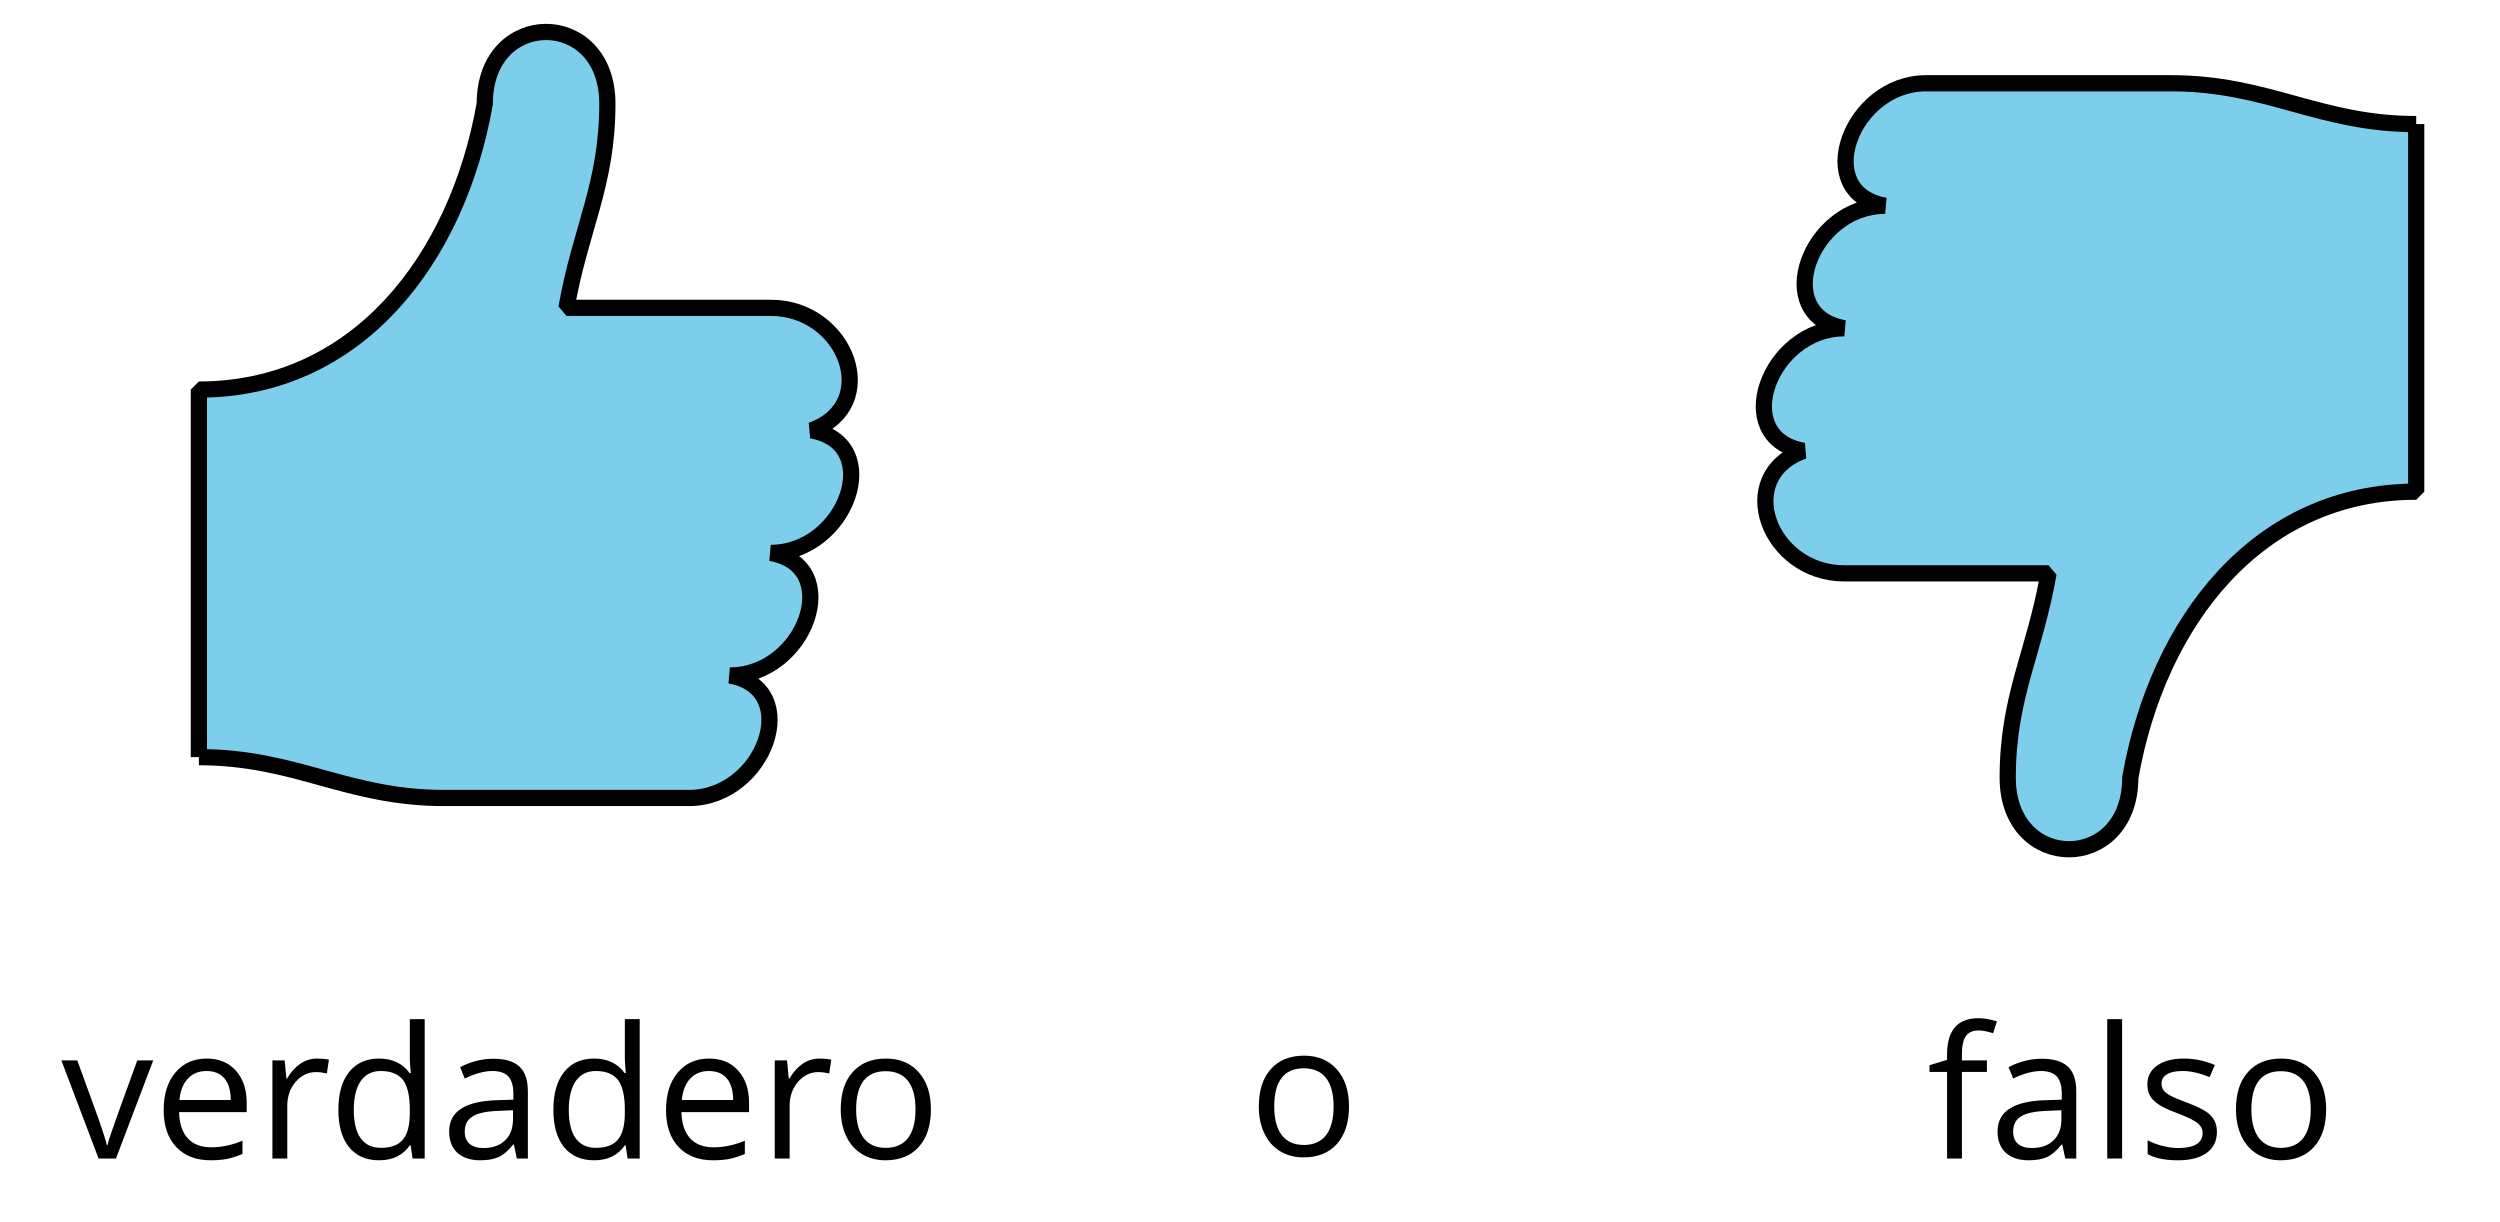
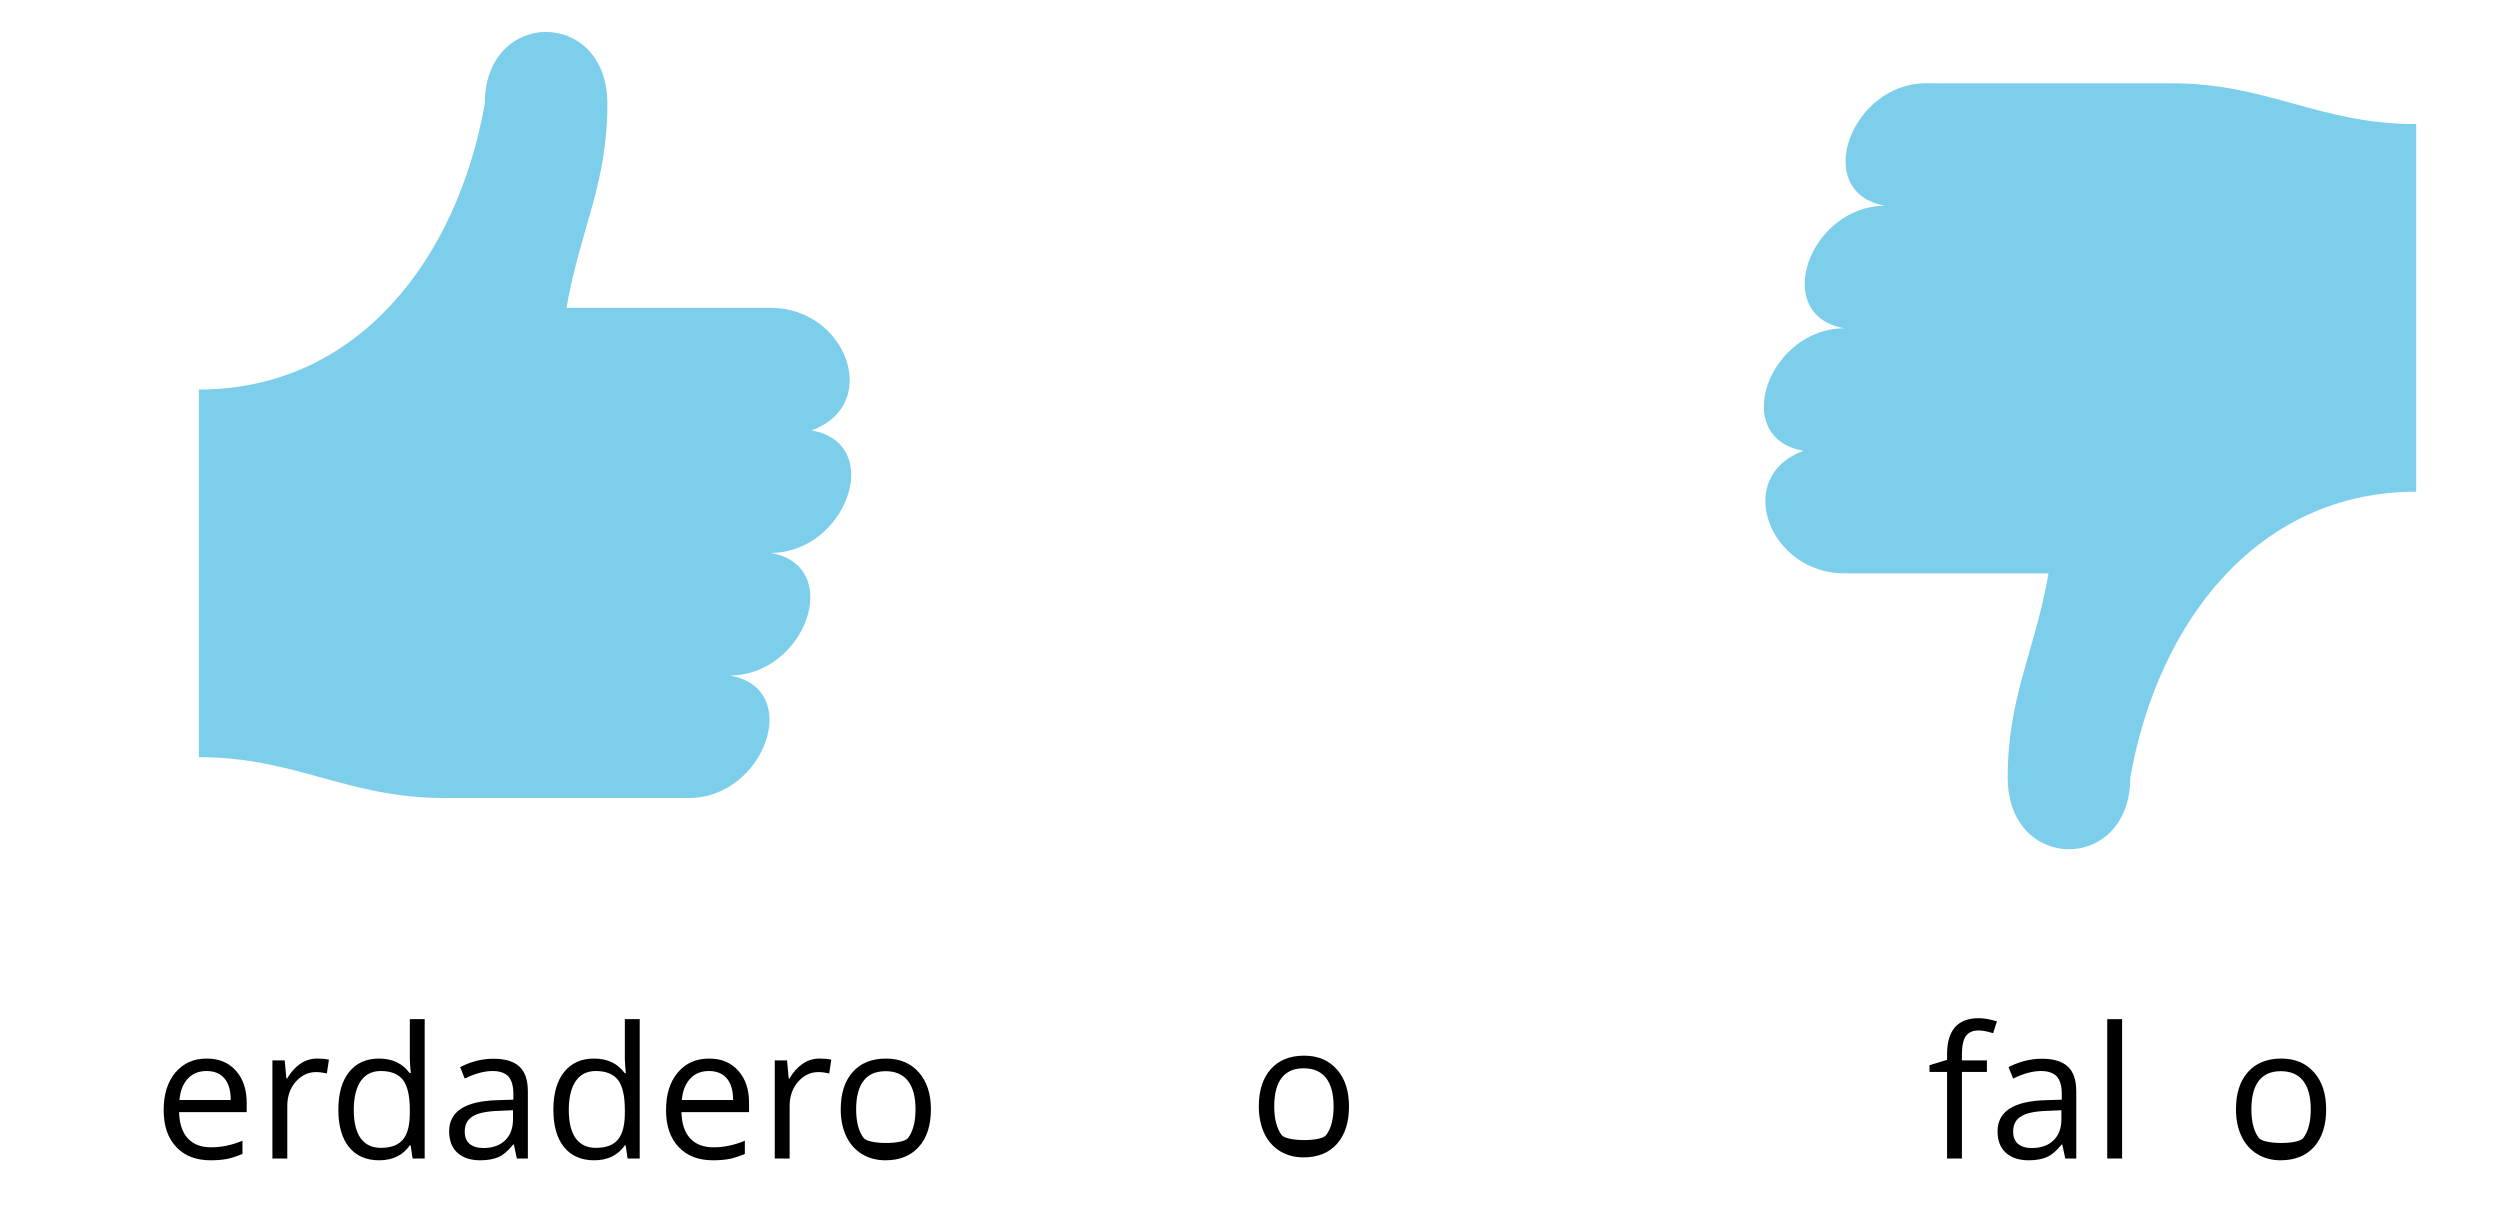
<svg xmlns="http://www.w3.org/2000/svg" xmlns:xlink="http://www.w3.org/1999/xlink" height="75.37pt" version="1.1" viewBox="-72 -72 154.244 75.37" width="154.244pt">
  <defs>
    <path d="M4.696 0H5.376V-4.133C5.376 -4.84 5.204 -5.354 4.851 -5.674C4.508 -5.994 3.972 -6.155 3.249 -6.155C2.89 -6.155 2.536 -6.111 2.177 -6.017C1.823 -5.923 1.497 -5.796 1.199 -5.635L1.481 -4.934C2.116 -5.243 2.691 -5.398 3.193 -5.398C3.641 -5.398 3.967 -5.282 4.177 -5.061C4.376 -4.829 4.481 -4.481 4.481 -4.006V-3.63L3.453 -3.597C1.497 -3.536 0.519 -2.895 0.519 -1.674C0.519 -1.105 0.691 -0.663 1.028 -0.354C1.37 -0.044 1.84 0.11 2.442 0.11C2.89 0.11 3.265 0.044 3.569 -0.088C3.867 -0.227 4.166 -0.481 4.47 -0.862H4.514L4.696 0ZM2.624 -0.646C2.265 -0.646 1.983 -0.735 1.779 -0.906C1.58 -1.077 1.481 -1.331 1.481 -1.663C1.481 -2.088 1.641 -2.398 1.967 -2.597C2.287 -2.801 2.812 -2.912 3.541 -2.939L4.459 -2.978V-2.431C4.459 -1.867 4.298 -1.431 3.967 -1.116C3.646 -0.801 3.193 -0.646 2.624 -0.646Z" id="g1-65" />
    <path d="M5.094 -0.812L5.215 0H5.961V-8.597H5.044V-6.133L5.066 -5.707L5.105 -5.271H5.033C4.597 -5.867 3.967 -6.166 3.144 -6.166C2.354 -6.166 1.74 -5.89 1.298 -5.337S0.635 -4.011 0.635 -3.011S0.856 -1.243 1.293 -0.702C1.735 -0.16 2.354 0.11 3.144 0.11C3.989 0.11 4.619 -0.199 5.044 -0.812H5.094ZM3.26 -0.657C2.713 -0.657 2.293 -0.856 2.011 -1.249S1.586 -2.227 1.586 -3C1.586 -3.762 1.729 -4.354 2.011 -4.773C2.298 -5.188 2.713 -5.398 3.249 -5.398C3.873 -5.398 4.332 -5.215 4.619 -4.851C4.901 -4.481 5.044 -3.867 5.044 -3.011V-2.818C5.044 -2.061 4.906 -1.508 4.619 -1.171C4.343 -0.829 3.884 -0.657 3.26 -0.657Z" id="g1-68" />
    <path d="M3.53 0.11C3.939 0.11 4.287 0.077 4.575 0.022C4.867 -0.044 5.171 -0.144 5.497 -0.282V-1.099C4.862 -0.829 4.215 -0.691 3.564 -0.691C2.945 -0.691 2.464 -0.873 2.122 -1.243C1.785 -1.613 1.602 -2.149 1.586 -2.862H5.757V-3.442C5.757 -4.26 5.536 -4.917 5.094 -5.414C4.652 -5.917 4.05 -6.166 3.293 -6.166C2.481 -6.166 1.84 -5.878 1.359 -5.304C0.873 -4.729 0.635 -3.956 0.635 -2.978C0.635 -2.011 0.895 -1.254 1.414 -0.707C1.928 -0.16 2.635 0.11 3.53 0.11ZM3.282 -5.398C3.762 -5.398 4.127 -5.243 4.387 -4.939C4.646 -4.63 4.773 -4.188 4.773 -3.608H1.608C1.657 -4.166 1.829 -4.608 2.122 -4.923C2.409 -5.238 2.796 -5.398 3.282 -5.398Z" id="g1-69" />
    <path d="M3.702 -5.343V-6.055H2.16V-6.448C2.16 -6.956 2.243 -7.326 2.409 -7.558C2.575 -7.785 2.829 -7.901 3.177 -7.901C3.425 -7.901 3.729 -7.845 4.083 -7.729L4.32 -8.464C3.89 -8.591 3.514 -8.657 3.193 -8.657C1.895 -8.657 1.243 -7.912 1.243 -6.425V-6.088L0.16 -5.757V-5.343H1.243V0H2.16V-5.343H3.702Z" id="g1-70" />
    <path d="M1.89 0V-8.597H0.972V0H1.89Z" id="g1-76" />
-     <path d="M6.199 -3.033C6.199 -3.994 5.95 -4.757 5.448 -5.32C4.95 -5.884 4.276 -6.166 3.431 -6.166C2.552 -6.166 1.867 -5.89 1.376 -5.337C0.884 -4.79 0.635 -4.022 0.635 -3.033C0.635 -2.398 0.751 -1.84 0.978 -1.365S1.53 -0.525 1.95 -0.271S2.851 0.11 3.392 0.11C4.271 0.11 4.956 -0.166 5.453 -0.718C5.95 -1.276 6.199 -2.044 6.199 -3.033ZM1.586 -3.033C1.586 -3.812 1.74 -4.403 2.044 -4.796S2.801 -5.387 3.403 -5.387C4.011 -5.387 4.47 -5.188 4.785 -4.785C5.094 -4.387 5.249 -3.801 5.249 -3.033C5.249 -2.254 5.094 -1.669 4.785 -1.26C4.47 -0.862 4.017 -0.657 3.414 -0.657S2.359 -0.862 2.05 -1.265S1.586 -2.26 1.586 -3.033Z" id="g1-79" />
+     <path d="M6.199 -3.033C6.199 -3.994 5.95 -4.757 5.448 -5.32C4.95 -5.884 4.276 -6.166 3.431 -6.166C2.552 -6.166 1.867 -5.89 1.376 -5.337C0.884 -4.79 0.635 -4.022 0.635 -3.033C0.635 -2.398 0.751 -1.84 0.978 -1.365S1.53 -0.525 1.95 -0.271S2.851 0.11 3.392 0.11C4.271 0.11 4.956 -0.166 5.453 -0.718C5.95 -1.276 6.199 -2.044 6.199 -3.033ZM1.586 -3.033C1.586 -3.812 1.74 -4.403 2.044 -4.796S2.801 -5.387 3.403 -5.387C4.011 -5.387 4.47 -5.188 4.785 -4.785C5.094 -4.387 5.249 -3.801 5.249 -3.033C5.249 -2.254 5.094 -1.669 4.785 -1.26S2.359 -0.862 2.05 -1.265S1.586 -2.26 1.586 -3.033Z" id="g1-79" />
    <path d="M3.735 -6.166C3.354 -6.166 3.006 -6.061 2.691 -5.845S2.105 -5.326 1.878 -4.934H1.834L1.729 -6.055H0.972V0H1.89V-3.249C1.89 -3.84 2.066 -4.337 2.409 -4.735C2.762 -5.133 3.177 -5.332 3.669 -5.332C3.862 -5.332 4.083 -5.304 4.332 -5.249L4.459 -6.099C4.243 -6.144 4.006 -6.166 3.735 -6.166Z" id="g1-82" />
-     <path d="M4.878 -1.652C4.878 -2.055 4.751 -2.387 4.497 -2.652C4.249 -2.917 3.762 -3.182 3.044 -3.442C2.519 -3.635 2.166 -3.785 1.983 -3.89S1.669 -4.099 1.58 -4.215C1.503 -4.332 1.459 -4.47 1.459 -4.63C1.459 -4.867 1.569 -5.055 1.79 -5.193S2.337 -5.398 2.773 -5.398C3.265 -5.398 3.818 -5.271 4.425 -5.022L4.751 -5.768C4.127 -6.033 3.492 -6.166 2.84 -6.166C2.138 -6.166 1.591 -6.022 1.188 -5.735C0.785 -5.453 0.586 -5.061 0.586 -4.569C0.586 -4.293 0.641 -4.055 0.762 -3.856C0.873 -3.657 1.05 -3.481 1.293 -3.326C1.525 -3.166 1.928 -2.983 2.492 -2.773C3.083 -2.547 3.481 -2.348 3.691 -2.177C3.89 -2.011 3.994 -1.812 3.994 -1.575C3.994 -1.26 3.867 -1.028 3.608 -0.873C3.348 -0.724 2.983 -0.646 2.503 -0.646C2.193 -0.646 1.873 -0.691 1.536 -0.773C1.204 -0.856 0.895 -0.972 0.602 -1.122V-0.271C1.05 -0.017 1.68 0.11 2.481 0.11C3.238 0.11 3.829 -0.044 4.249 -0.348S4.878 -1.088 4.878 -1.652Z" id="g1-83" />
-     <path d="M2.298 0H3.37L5.669 -6.055H4.685C3.934 -3.994 3.448 -2.657 3.238 -2.044C3.017 -1.425 2.89 -1.022 2.851 -0.829H2.807C2.757 -1.077 2.58 -1.624 2.287 -2.464L0.983 -6.055H0L2.298 0Z" id="g1-86" />
  </defs>
  <g id="page1">
    <g transform="matrix(1 0 0 1 -76.887 44.292)">
      <use x="8.672" xlink:href="#g1-86" y="-44.815" />
      <use x="14.35" xlink:href="#g1-69" y="-44.815" />
      <use x="20.722" xlink:href="#g1-82" y="-44.815" />
      <use x="25.128" xlink:href="#g1-68" y="-44.815" />
      <use x="32.079" xlink:href="#g1-65" y="-44.815" />
      <use x="38.394" xlink:href="#g1-68" y="-44.815" />
      <use x="45.345" xlink:href="#g1-69" y="-44.815" />
      <use x="51.716" xlink:href="#g1-82" y="-44.815" />
      <use x="56.123" xlink:href="#g1-79" y="-44.815" />
    </g>
    <g transform="matrix(1 0 0 1 38.214 44.292)">
      <use x="8.672" xlink:href="#g1-70" y="-44.815" />
      <use x="12.511" xlink:href="#g1-65" y="-44.815" />
      <use x="18.825" xlink:href="#g1-76" y="-44.815" />
      <use x="21.687" xlink:href="#g1-83" y="-44.815" />
      <use x="27.105" xlink:href="#g1-79" y="-44.815" />
    </g>
    <g transform="matrix(1 0 0 1 -9.501 44.113)">
      <use x="14.532" xlink:href="#g1-79" y="-44.815" />
    </g>
    <path d="M-59.73 -25.285V-47.965C-49.961 -47.965 -43.785 -55.988 -42.09 -65.606C-42.09 -71.504 -34.527 -71.504 -34.527 -65.606C-34.527 -60.594 -36.18 -57.941 -37.051 -53.008H-24.449C-19.789 -53.008 -17.551 -47.039 -21.93 -45.445C-17.34 -44.637 -19.793 -37.887 -24.449 -37.887C-19.863 -37.078 -22.312 -30.324 -26.969 -30.324C-22.383 -29.516 -24.832 -22.766 -29.488 -22.766H-44.609C-50.598 -22.766 -53.738 -25.285 -59.73 -25.285" fill="#7dceeb" />
-     <path d="M-59.73 -25.285V-47.965C-49.961 -47.965 -43.785 -55.988 -42.09 -65.606C-42.09 -71.504 -34.527 -71.504 -34.527 -65.606C-34.527 -60.594 -36.18 -57.941 -37.051 -53.008H-24.449C-19.789 -53.008 -17.551 -47.039 -21.93 -45.445C-17.34 -44.637 -19.793 -37.887 -24.449 -37.887C-19.863 -37.078 -22.312 -30.324 -26.969 -30.324C-22.383 -29.516 -24.832 -22.766 -29.488 -22.766H-44.609C-50.598 -22.766 -53.738 -25.285 -59.73 -25.285" fill="none" stroke="#000000" stroke-linejoin="bevel" stroke-miterlimit="10.037" stroke-width="1" />
    <path d="M77.074 -64.344V-41.664C67.305 -41.664 61.129 -33.645 59.434 -24.023C59.434 -18.129 51.871 -18.129 51.871 -24.023C51.871 -29.035 53.523 -31.688 54.391 -36.625H41.793C37.133 -36.625 34.895 -42.594 39.273 -44.184C34.684 -44.992 37.133 -51.746 41.793 -51.746C37.203 -52.555 39.652 -59.305 44.312 -59.305C39.727 -60.113 42.176 -66.863 46.832 -66.863H61.953C67.941 -66.863 71.082 -64.344 77.074 -64.344" fill="#7dceeb" />
-     <path d="M77.074 -64.344V-41.664C67.305 -41.664 61.129 -33.645 59.434 -24.023C59.434 -18.129 51.871 -18.129 51.871 -24.023C51.871 -29.035 53.523 -31.688 54.391 -36.625H41.793C37.133 -36.625 34.895 -42.594 39.273 -44.184C34.684 -44.992 37.133 -51.746 41.793 -51.746C37.203 -52.555 39.652 -59.305 44.312 -59.305C39.727 -60.113 42.176 -66.863 46.832 -66.863H61.953C67.941 -66.863 71.082 -64.344 77.074 -64.344" fill="none" stroke="#000000" stroke-linejoin="bevel" stroke-miterlimit="10.037" stroke-width="1" />
  </g>
</svg>